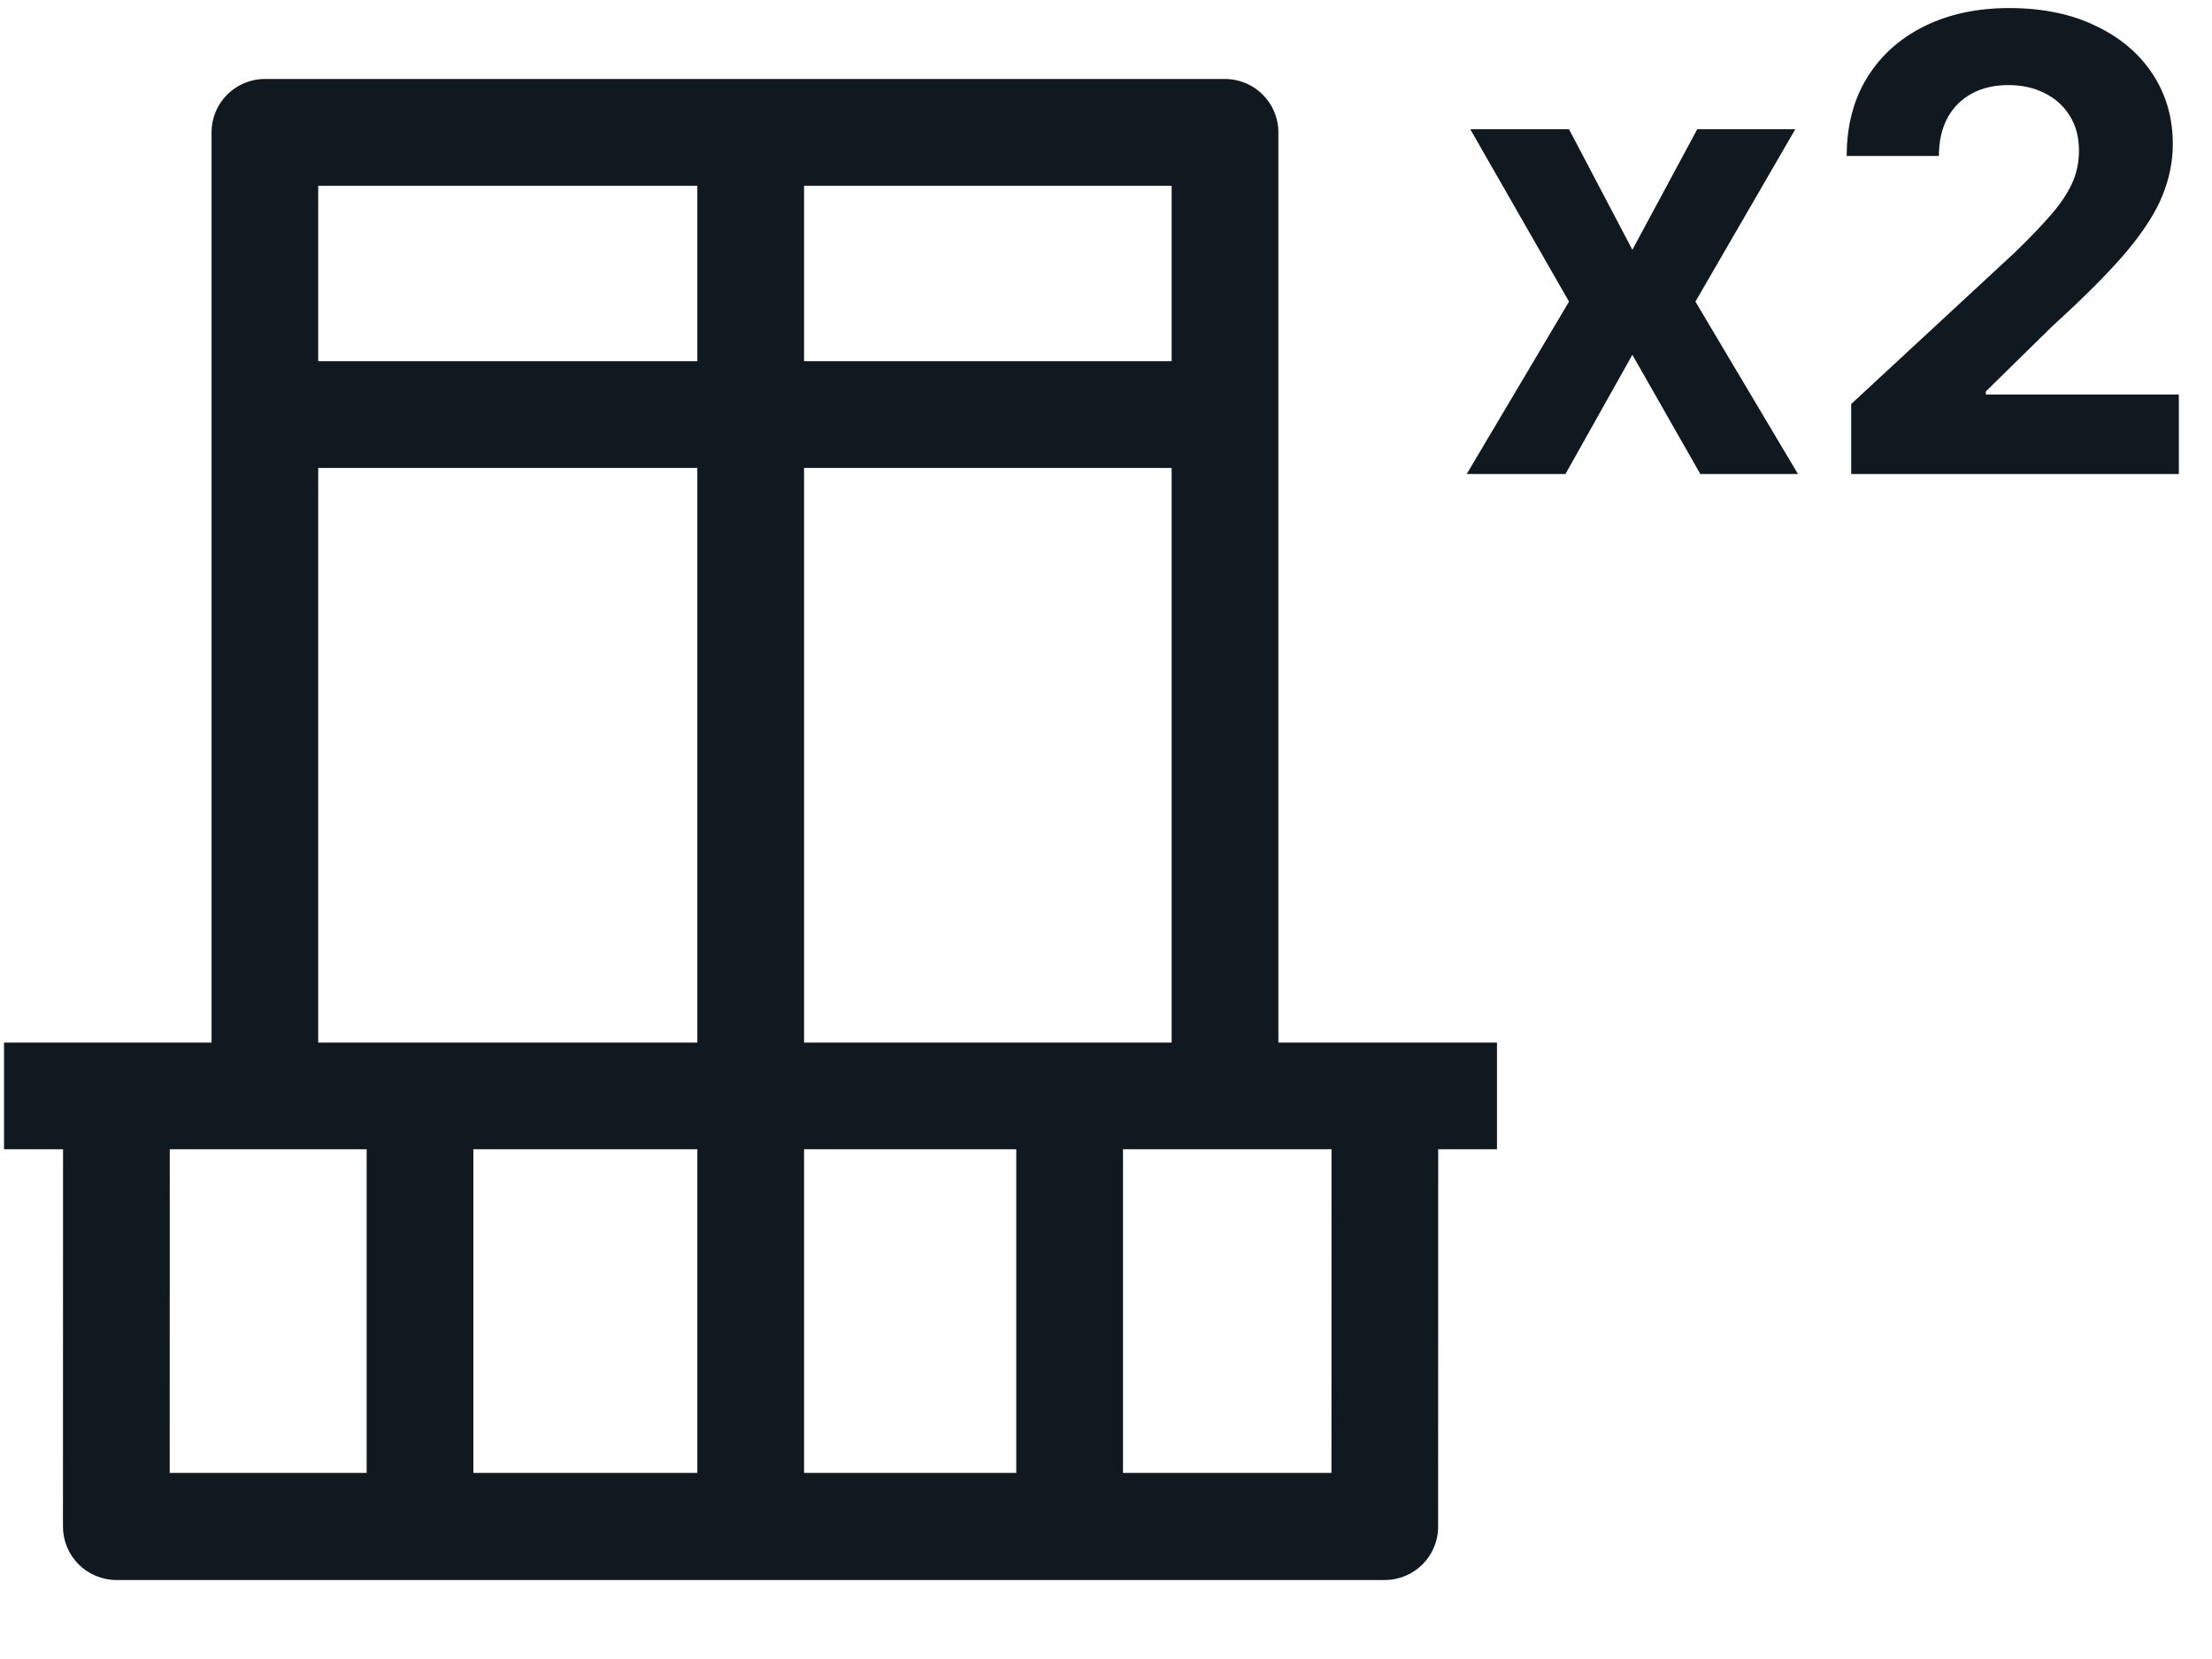
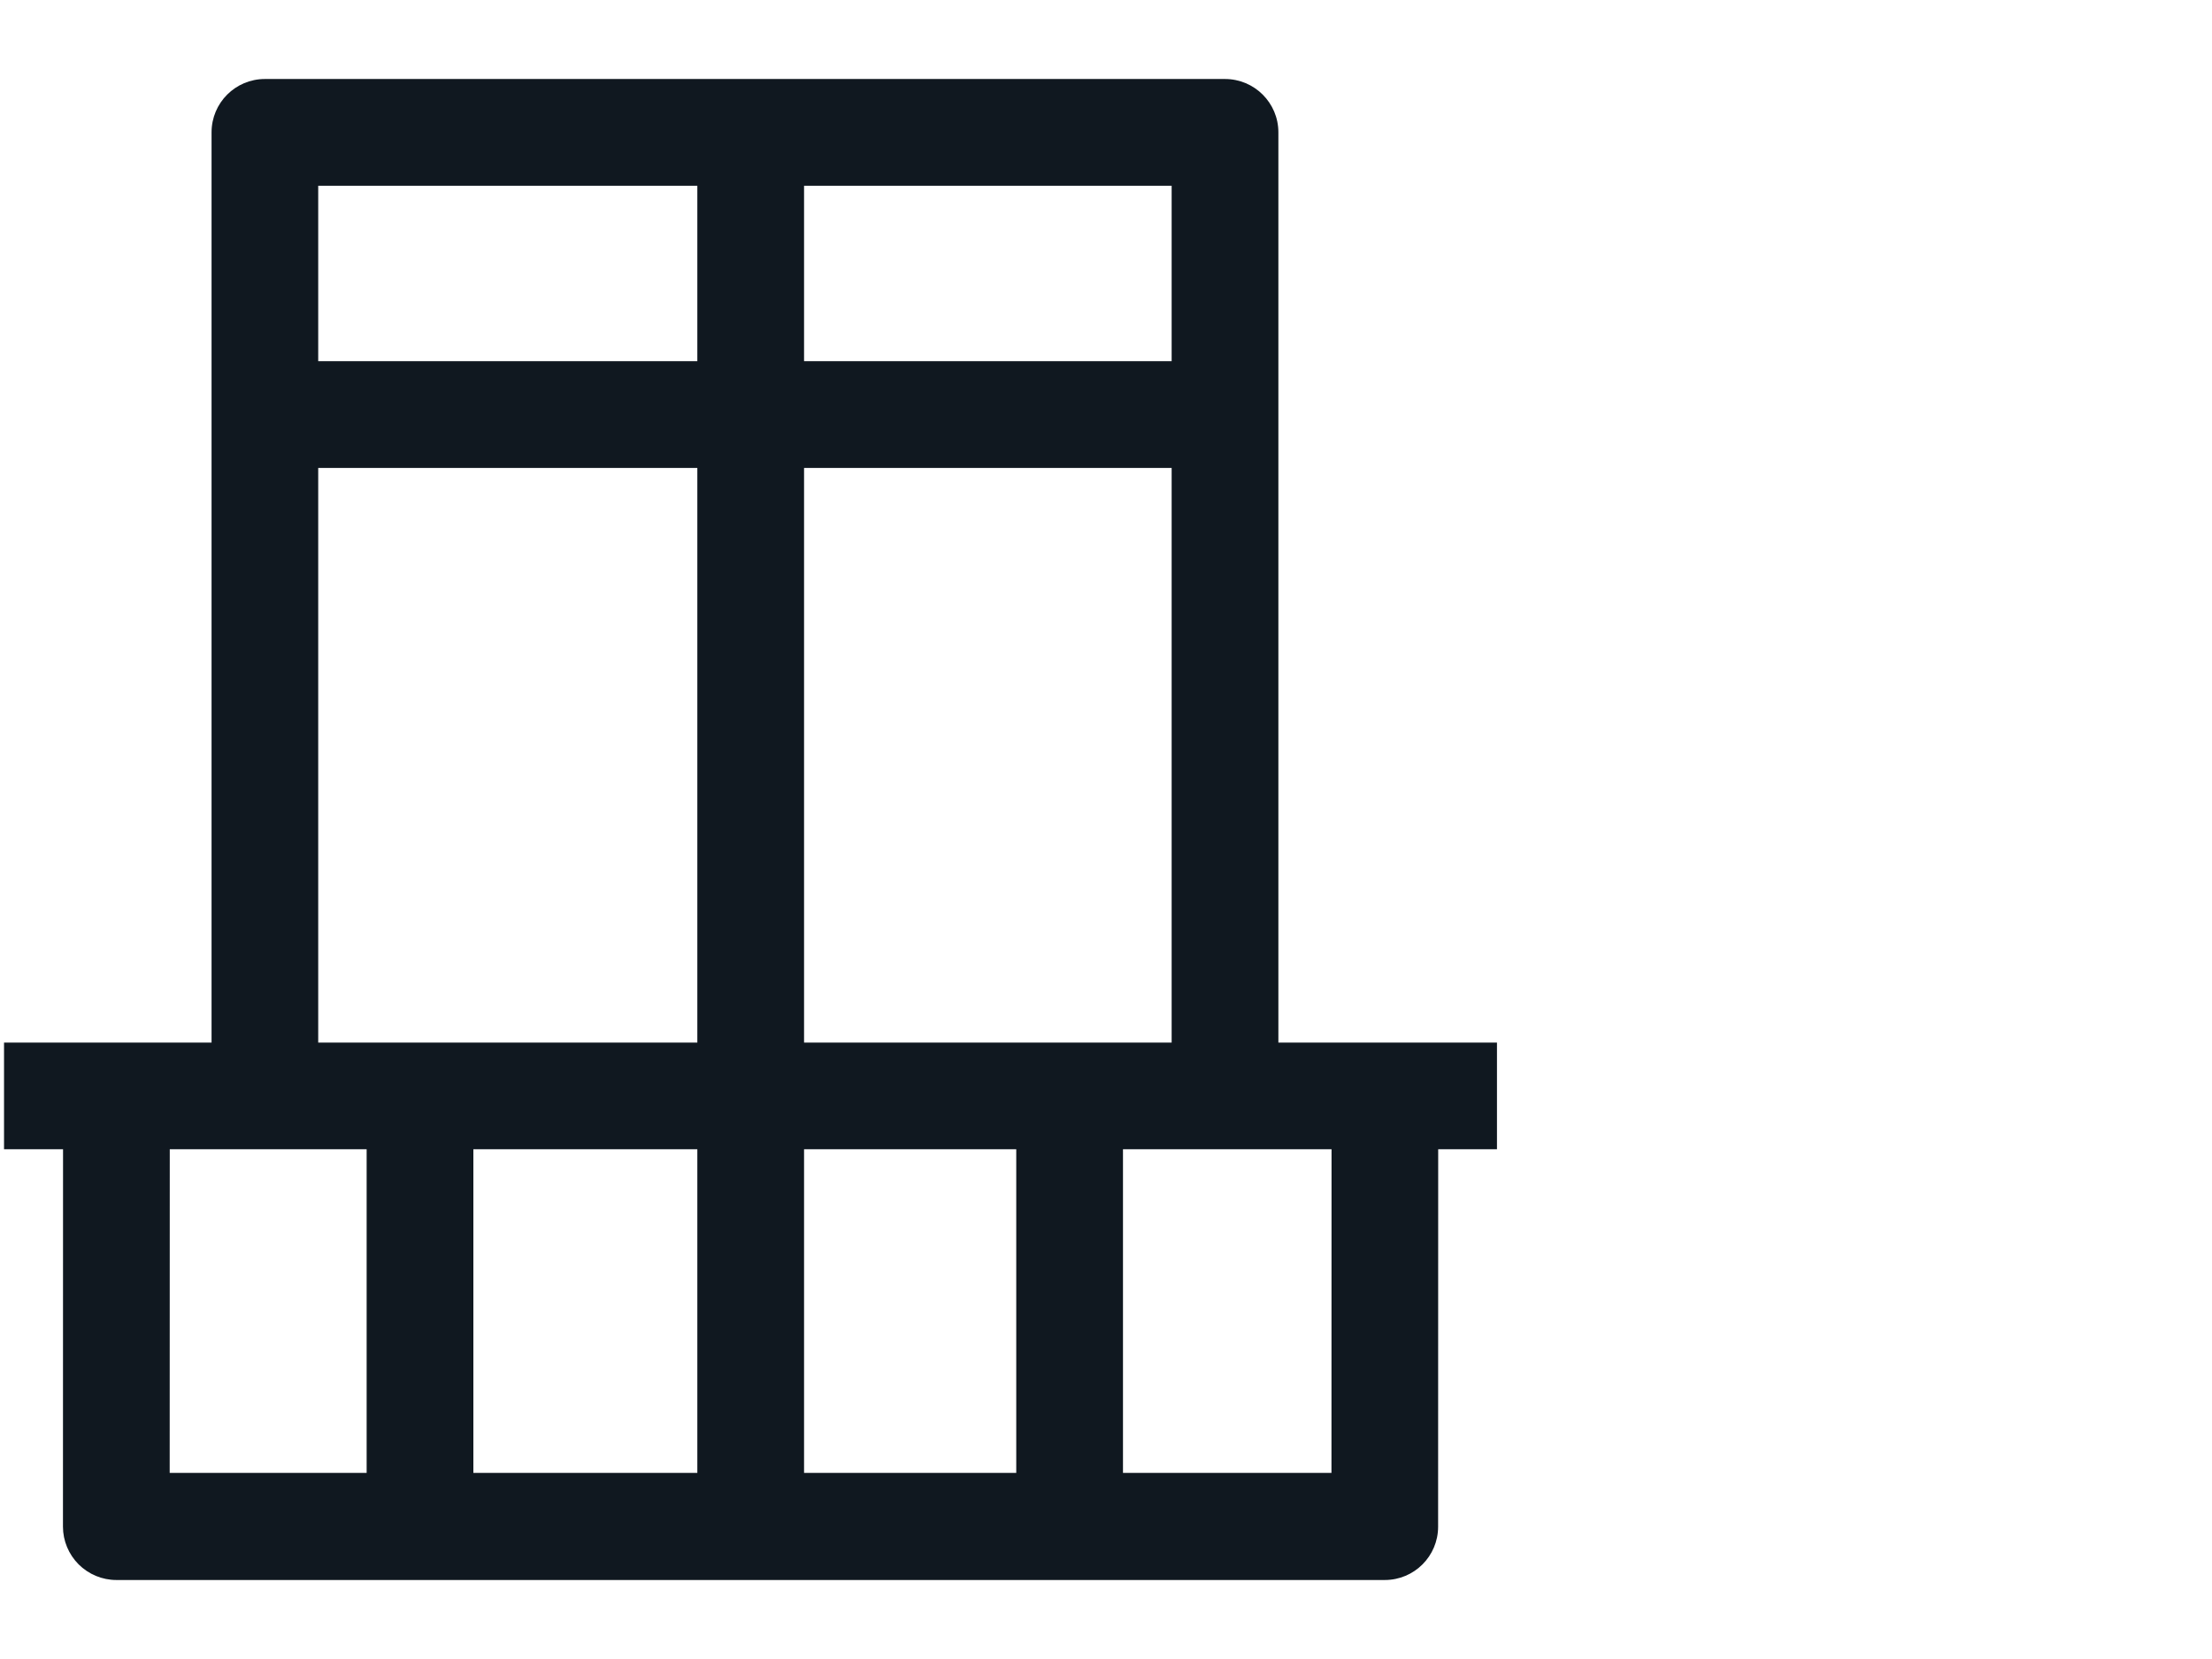
<svg xmlns="http://www.w3.org/2000/svg" width="28" height="21" viewBox="0 0 28 21" fill="none">
-   <path d="M19.861 1.636L20.663 3.162L21.484 1.636H22.725L21.461 3.818L22.759 6H21.523L20.663 4.491L19.816 6H18.566L19.861 3.818L18.611 1.636H19.861ZM23.433 6V5.114L25.504 3.196C25.68 3.026 25.827 2.872 25.947 2.736C26.068 2.599 26.16 2.466 26.222 2.335C26.285 2.203 26.316 2.06 26.316 1.906C26.316 1.736 26.277 1.589 26.2 1.466C26.122 1.341 26.016 1.245 25.881 1.179C25.747 1.111 25.595 1.077 25.424 1.077C25.246 1.077 25.091 1.113 24.958 1.185C24.826 1.257 24.723 1.36 24.651 1.494C24.579 1.629 24.543 1.789 24.543 1.974H23.376C23.376 1.594 23.462 1.263 23.634 0.983C23.807 0.703 24.048 0.486 24.359 0.332C24.669 0.179 25.027 0.102 25.433 0.102C25.849 0.102 26.212 0.176 26.521 0.324C26.831 0.47 27.073 0.672 27.245 0.932C27.417 1.191 27.504 1.489 27.504 1.824C27.504 2.044 27.46 2.26 27.373 2.474C27.288 2.688 27.135 2.926 26.916 3.188C26.696 3.447 26.386 3.759 25.986 4.122L25.137 4.955V4.994H27.58V6H23.433Z" fill="#101820" />
  <g clip-path="url(#clip0_2_57)">
    <path d="M18.949 13.197H16.182V1.675C16.182 1.302 15.879 1 15.506 1H3.353C2.98 1 2.678 1.302 2.678 1.675V13.197H0.051V14.547H0.798L0.797 19.325C0.797 19.504 0.869 19.675 0.995 19.802C1.122 19.928 1.293 20 1.473 20H17.529C17.902 20 18.204 19.698 18.204 19.325L18.205 14.547H18.949V13.197V13.197ZM10.178 13.197V5.923H14.831V13.197H10.178ZM8.827 14.547V18.644H5.992V14.547H8.827ZM10.178 18.644V14.547H12.864V18.644H10.178ZM14.831 4.572H10.178V2.351H14.831V4.572ZM8.827 2.351V4.572H4.028V2.351H8.827ZM4.028 5.923H8.827V13.197H4.028V5.923ZM4.641 14.547V18.644H2.148L2.149 14.547H4.641ZM16.854 18.644H14.215V14.547H16.855L16.854 18.644H16.854Z" fill="#101820" />
  </g>
  <defs>
    <clipPath id="clip0_2_57">
      <rect width="19" height="19" fill="white" transform="translate(0 1)" />
    </clipPath>
  </defs>
</svg>